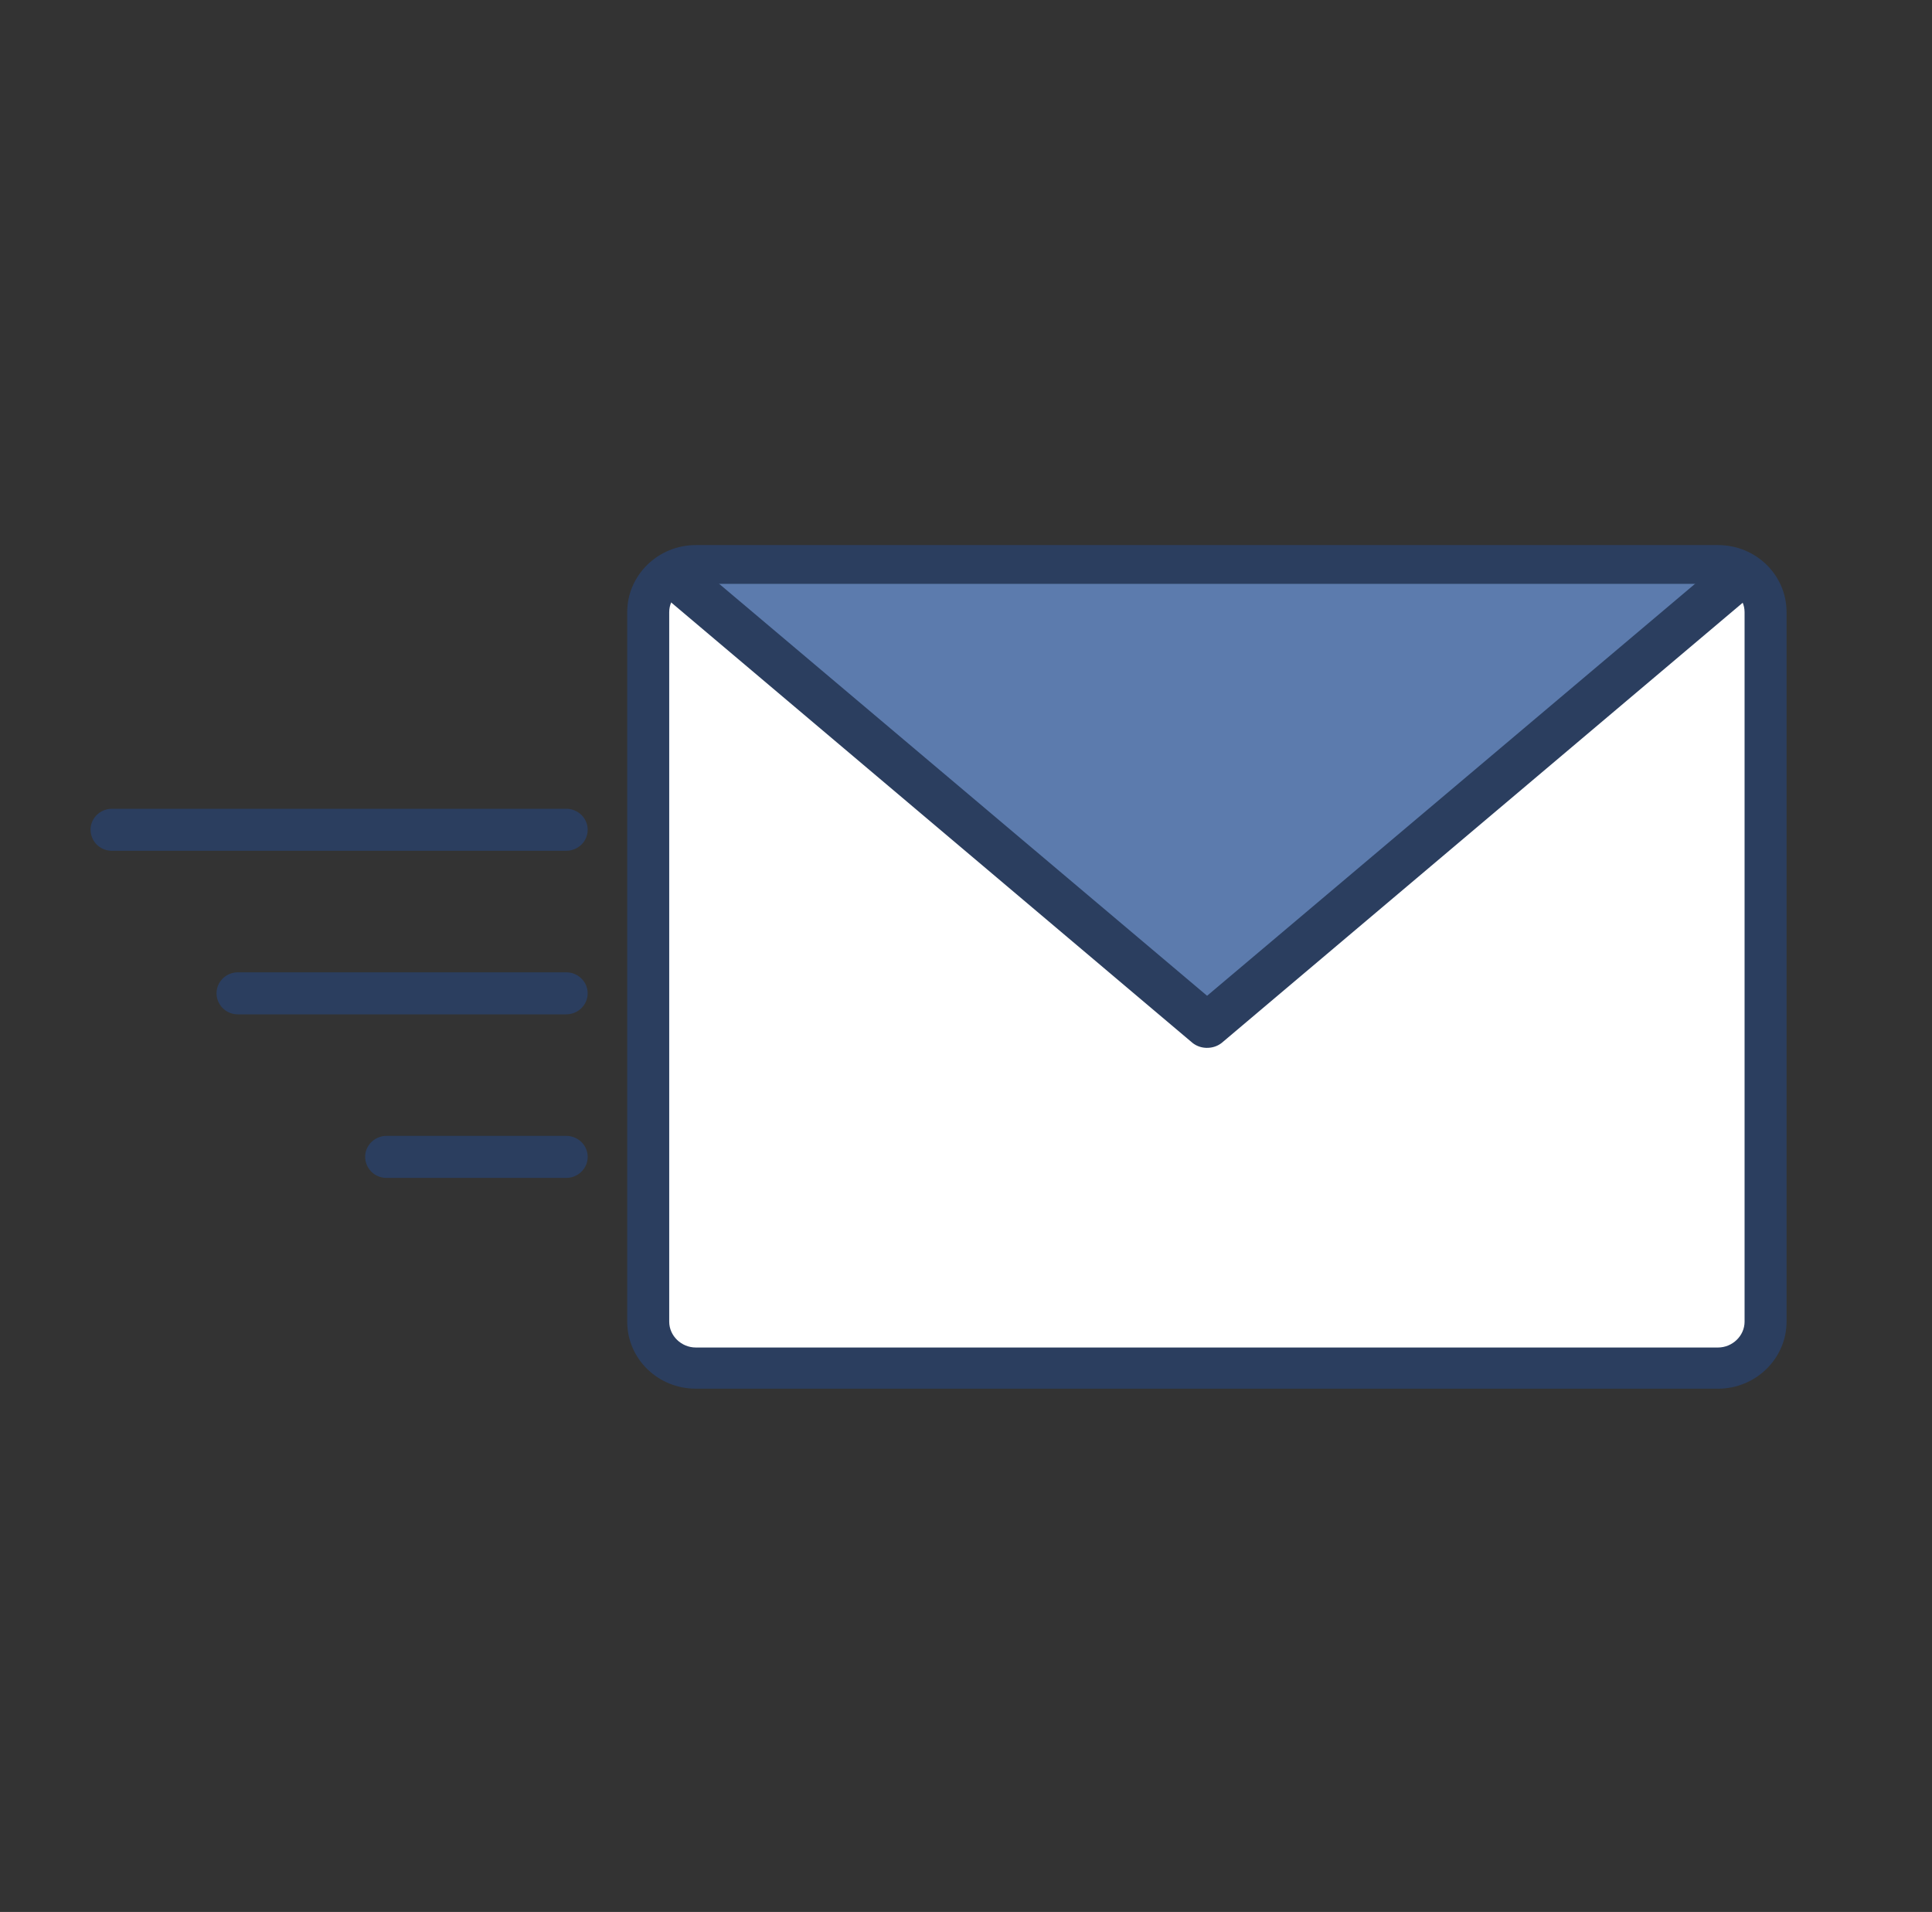
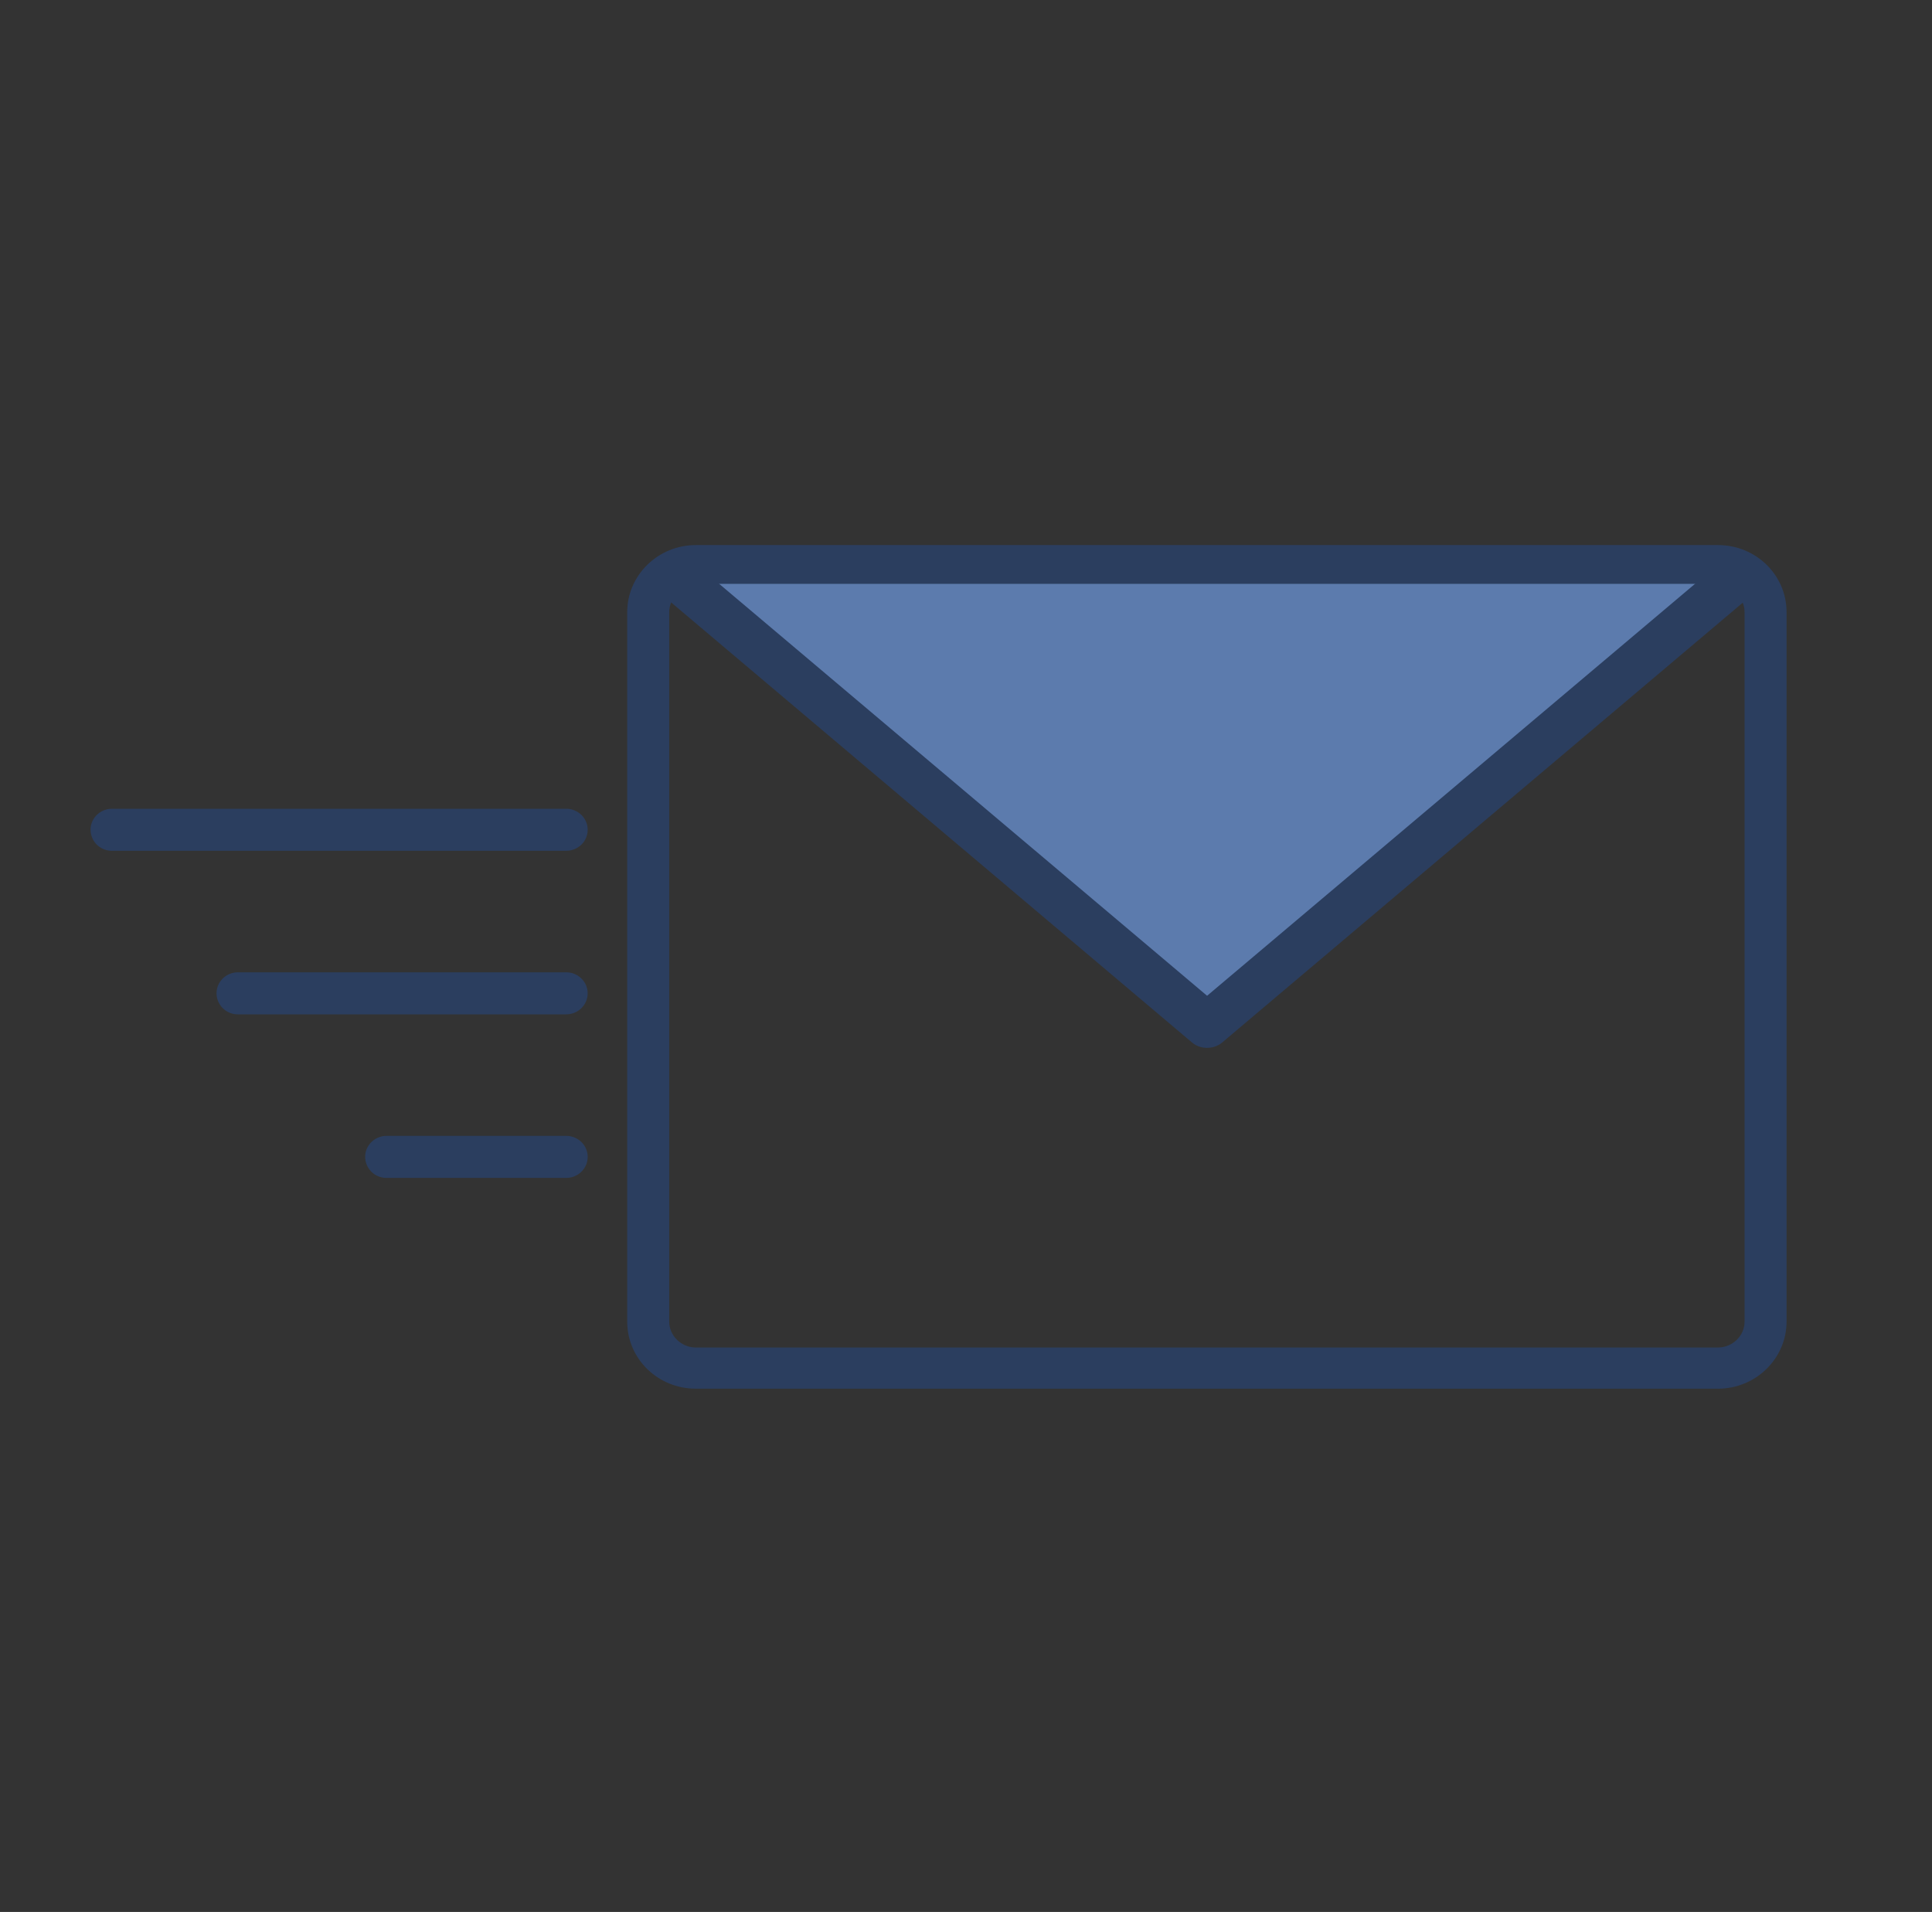
<svg xmlns="http://www.w3.org/2000/svg" width="96" height="95" fill="none">
  <rect width="100%" height="100%" fill="#333333" stroke="none" />
-   <path fill="#fff" d="M85.384 28.127H34.56a2.348 2.348 0 0 0-2.348 2.348v35.174a2.348 2.348 0 0 0 2.348 2.348h50.825a2.348 2.348 0 0 0 2.348-2.348V30.474a2.348 2.348 0 0 0-2.348-2.347Z" />
  <path fill="#2B3E5F" d="M85.363 69H34.577c-1.886 0-3.411-1.485-3.411-3.33V30.413c0-1.826 1.525-3.33 3.411-3.33h50.786c1.886 0 3.41 1.484 3.41 3.33V65.67c0 1.826-1.524 3.331-3.41 3.331ZM34.577 29.13c-.722 0-1.324.582-1.324 1.284V65.67c0 .702.602 1.284 1.324 1.284h50.786c.722 0 1.324-.582 1.324-1.284V30.414c0-.702-.602-1.284-1.324-1.284H34.577Z" />
  <path fill="#5C7BAD" d="M85.946 29.01 59.961 50.96 33.977 29.01" />
  <path fill="#2B3E5F" d="M59.98 52.065c-.26 0-.521-.08-.742-.261L33.253 29.852a1.094 1.094 0 0 1-.12-1.565 1.16 1.16 0 0 1 1.605-.12l25.242 21.31 25.243-21.31a1.143 1.143 0 0 1 1.605.12 1.094 1.094 0 0 1-.12 1.565L60.723 51.804c-.22.18-.482.26-.742.26ZM28.137 42.273H5.563A1.053 1.053 0 0 1 4.5 41.229c0-.581.482-1.043 1.063-1.043h22.574c.582 0 1.064.462 1.064 1.043 0 .582-.482 1.044-1.064 1.044ZM28.136 50.4H11.823a1.053 1.053 0 0 1-1.063-1.044c0-.582.481-1.044 1.063-1.044h16.313c.582 0 1.064.462 1.064 1.044 0 .582-.482 1.043-1.064 1.043ZM28.137 58.526h-8.929a1.053 1.053 0 0 1-1.063-1.044c0-.581.481-1.043 1.063-1.043h8.93c.581 0 1.063.462 1.063 1.043 0 .582-.482 1.044-1.064 1.044Z" />
</svg>